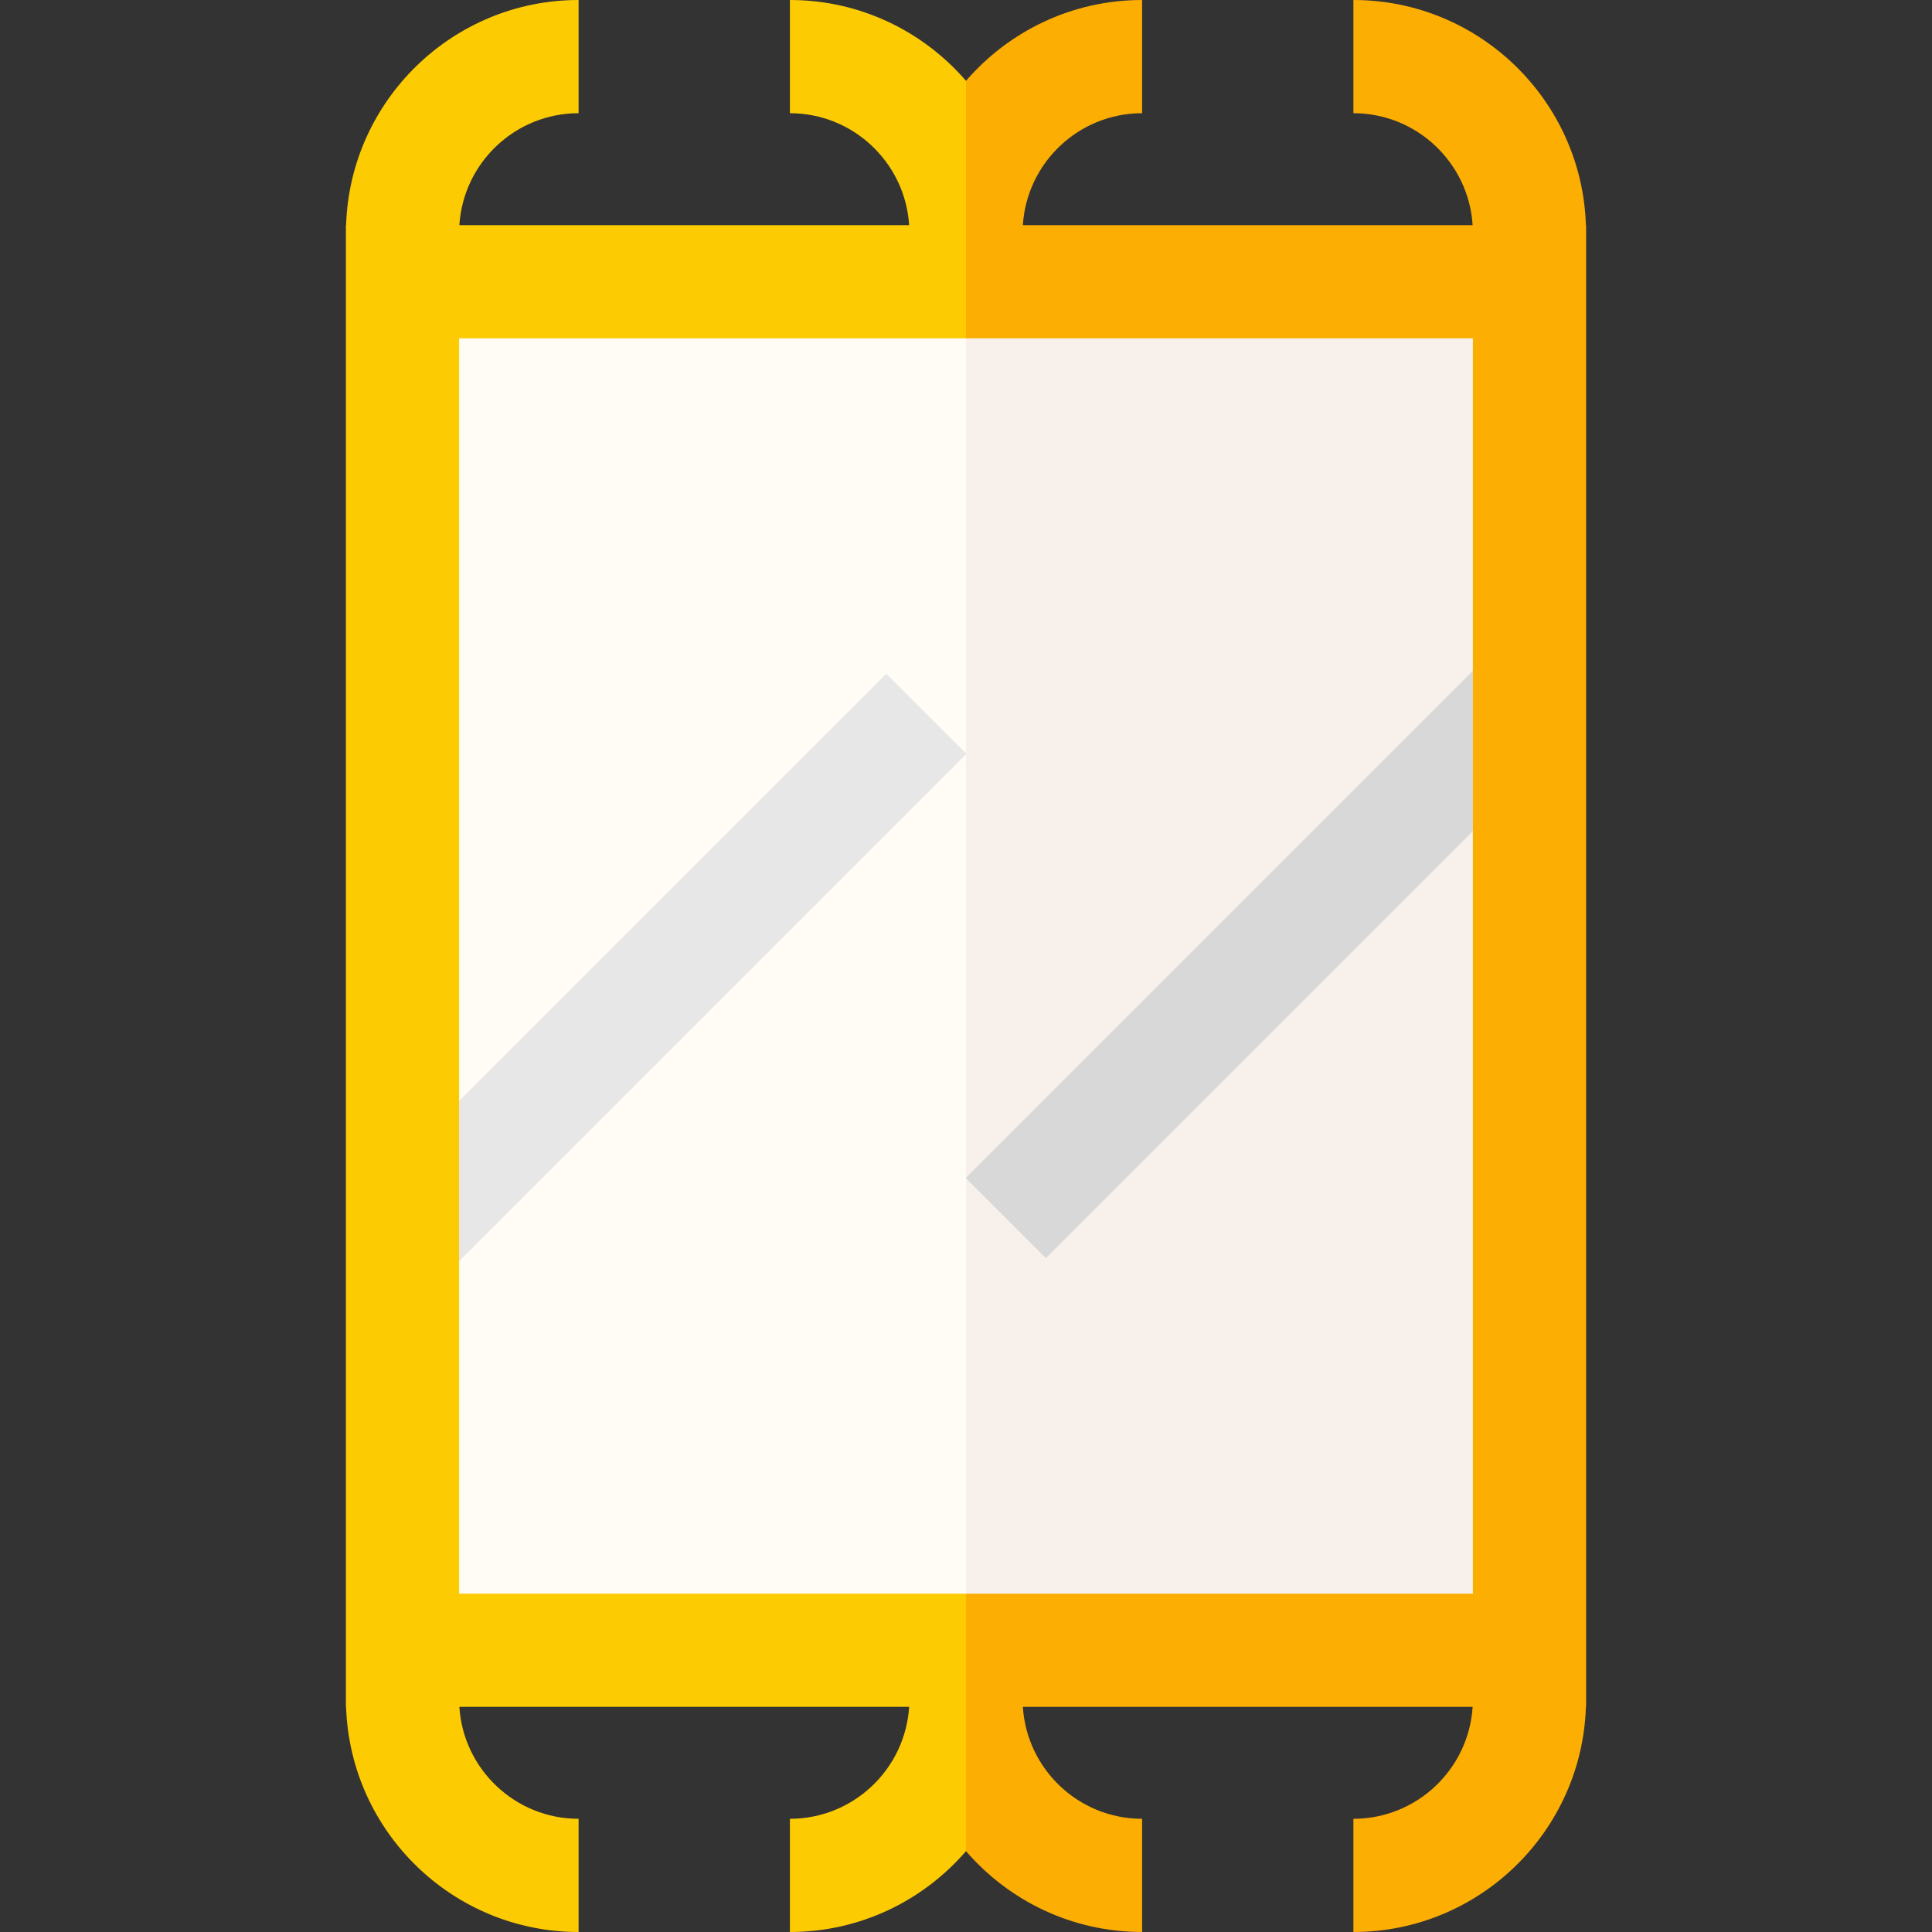
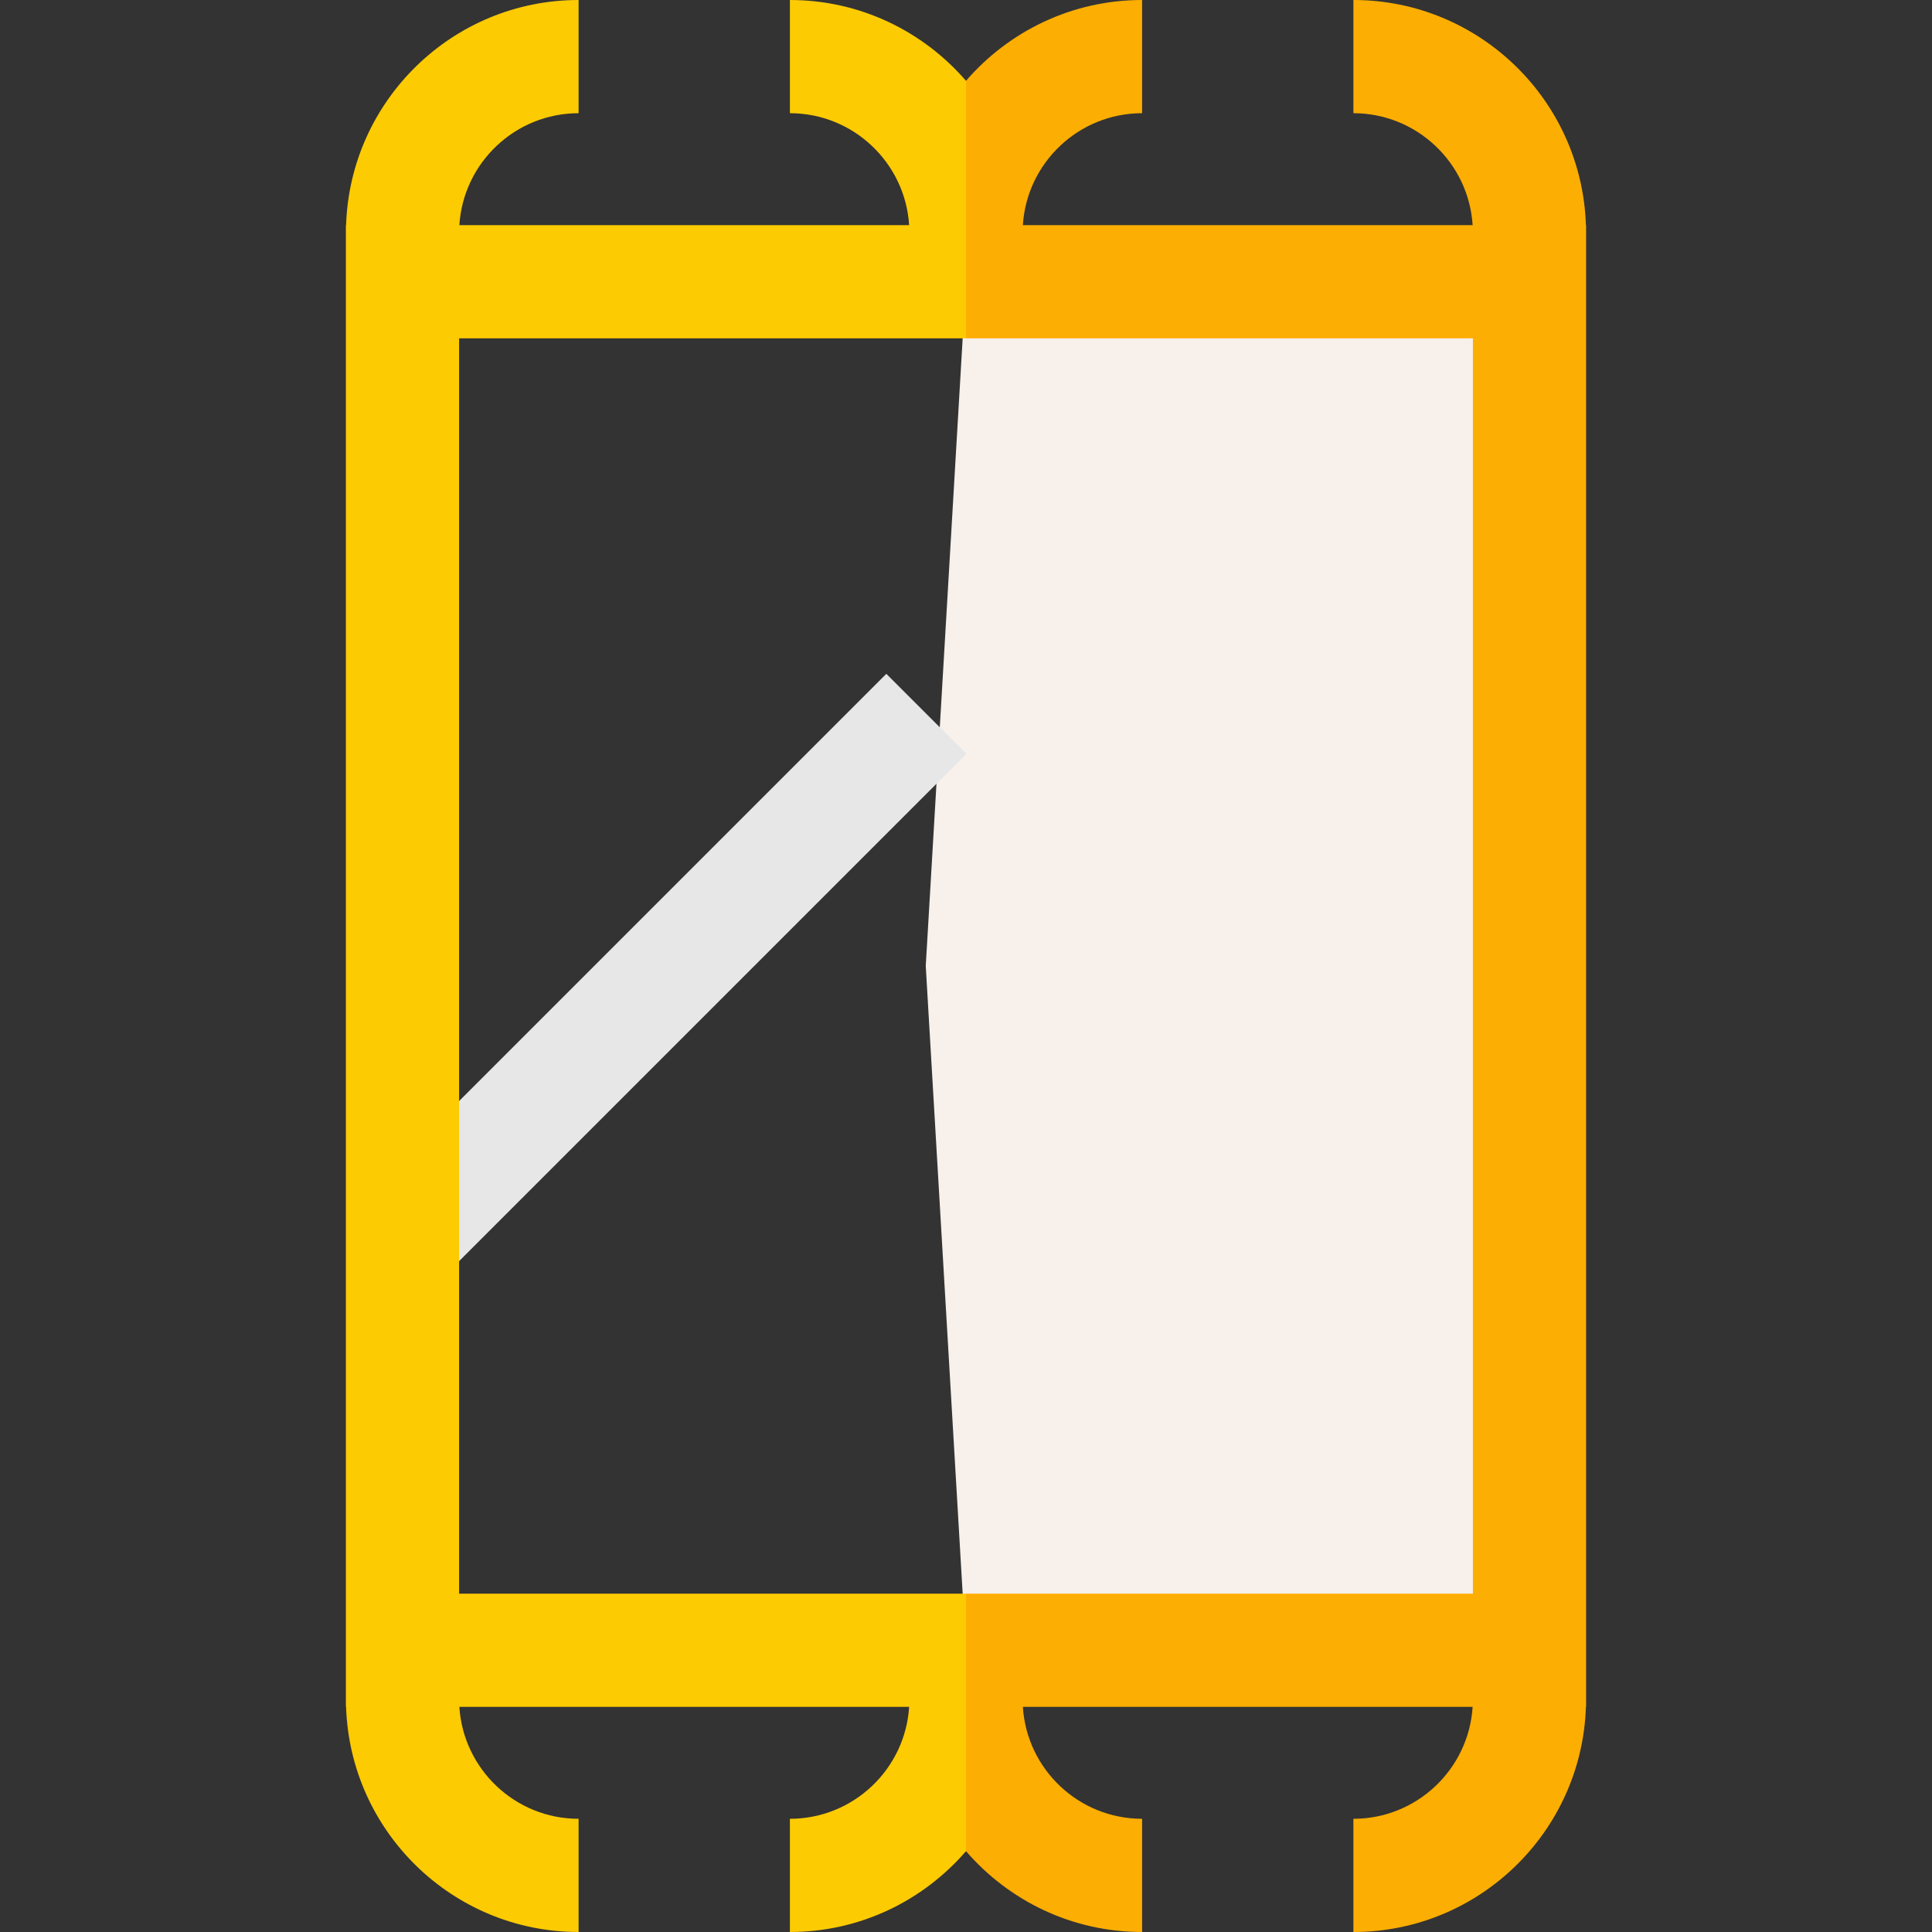
<svg xmlns="http://www.w3.org/2000/svg" id="Capa_1" enable-background="new 0 0 512 512" height="512" viewBox="0 0 512 512" width="512">
  <rect x="0" y="0" width="512" height="512" fill="#333333" stroke="none" />
  <g>
    <g>
-       <path d="m405.333 74.666h-149.333l-10.667 181.334 10.667 181.333h149.333z" fill="#f7f0eb" />
-       <path d="m106.666 74.666h149.333v362.667h-149.333z" fill="#fffbf5" />
+       <path d="m405.333 74.666h-149.333l-10.667 181.334 10.667 181.333h149.333" fill="#f7f0eb" />
    </g>
    <path d="m115.166 340.713 140.929-140.929-21.213-21.212-119.716 119.715z" fill="#e7e7e7" />
-     <path d="m397.167 170.954-141.232 141.231 21.213 21.213 120.019-120.018z" fill="#d8d8d8" />
    <g>
      <path d="m420.283 59.667c-1.062-33.08-28.284-59.667-61.616-59.667v30c16.789 0 30.561 13.134 31.597 29.667h-119.195c1.036-16.533 14.809-29.667 31.598-29.667v-30c-18.634 0-35.35 8.319-46.667 21.424l-10.667 21.243 10.667 47h134.334v332.667h-134.334l-10.667 47.001 10.667 21.241c11.317 13.105 28.033 21.424 46.667 21.424v-30c-16.789 0-30.561-13.135-31.597-29.667h119.194c-1.036 16.532-14.809 29.667-31.597 29.667v30c33.332 0 60.555-26.588 61.616-59.667h.051v-2-388.666-2z" fill="#fdae02" />
      <path d="m121.666 422.333v-332.667h134.334v-68.242c-11.317-13.105-28.033-21.424-46.667-21.424v30c16.789 0 30.56 13.134 31.596 29.667h-119.193c1.036-16.533 14.809-29.667 31.597-29.667v-30c-33.332 0-60.555 26.587-61.616 59.667h-.051v2 388.667 2h.051c1.062 33.078 28.284 59.666 61.616 59.666v-30c-16.789 0-30.561-13.135-31.597-29.667h119.194c-1.036 16.532-14.808 29.667-31.597 29.667v30c18.633 0 35.35-8.319 46.666-21.424v-68.243z" fill="#fdcb02" />
    </g>
  </g>
</svg>